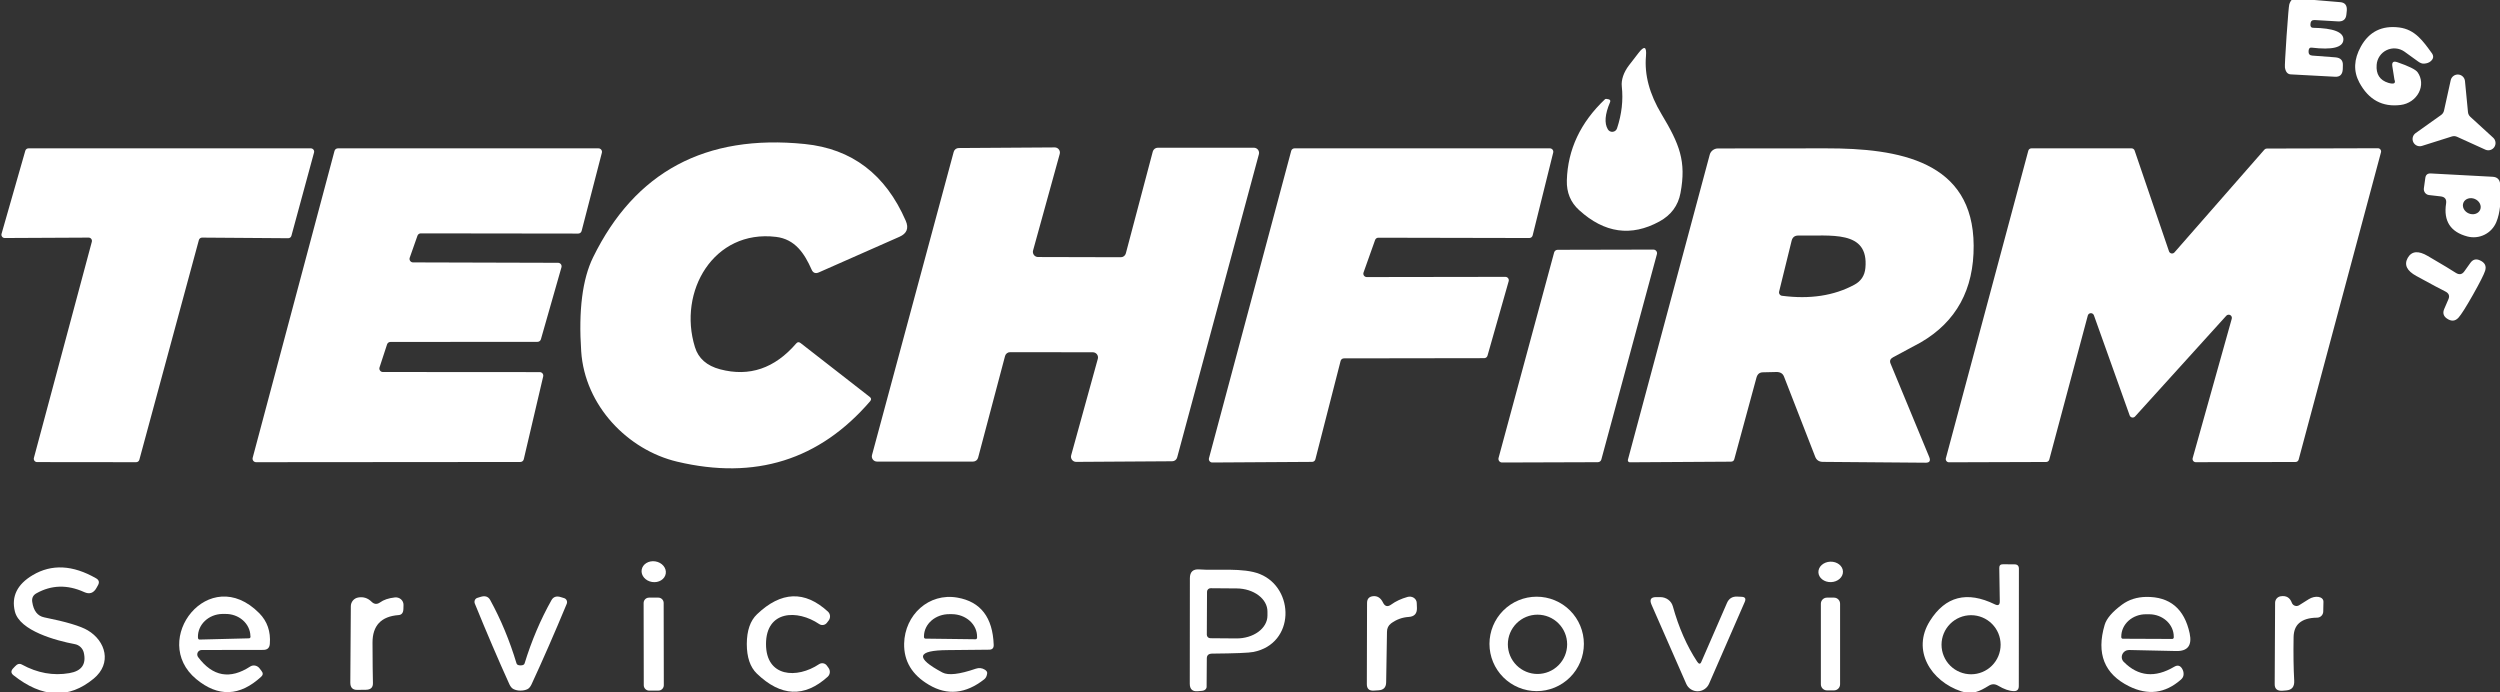
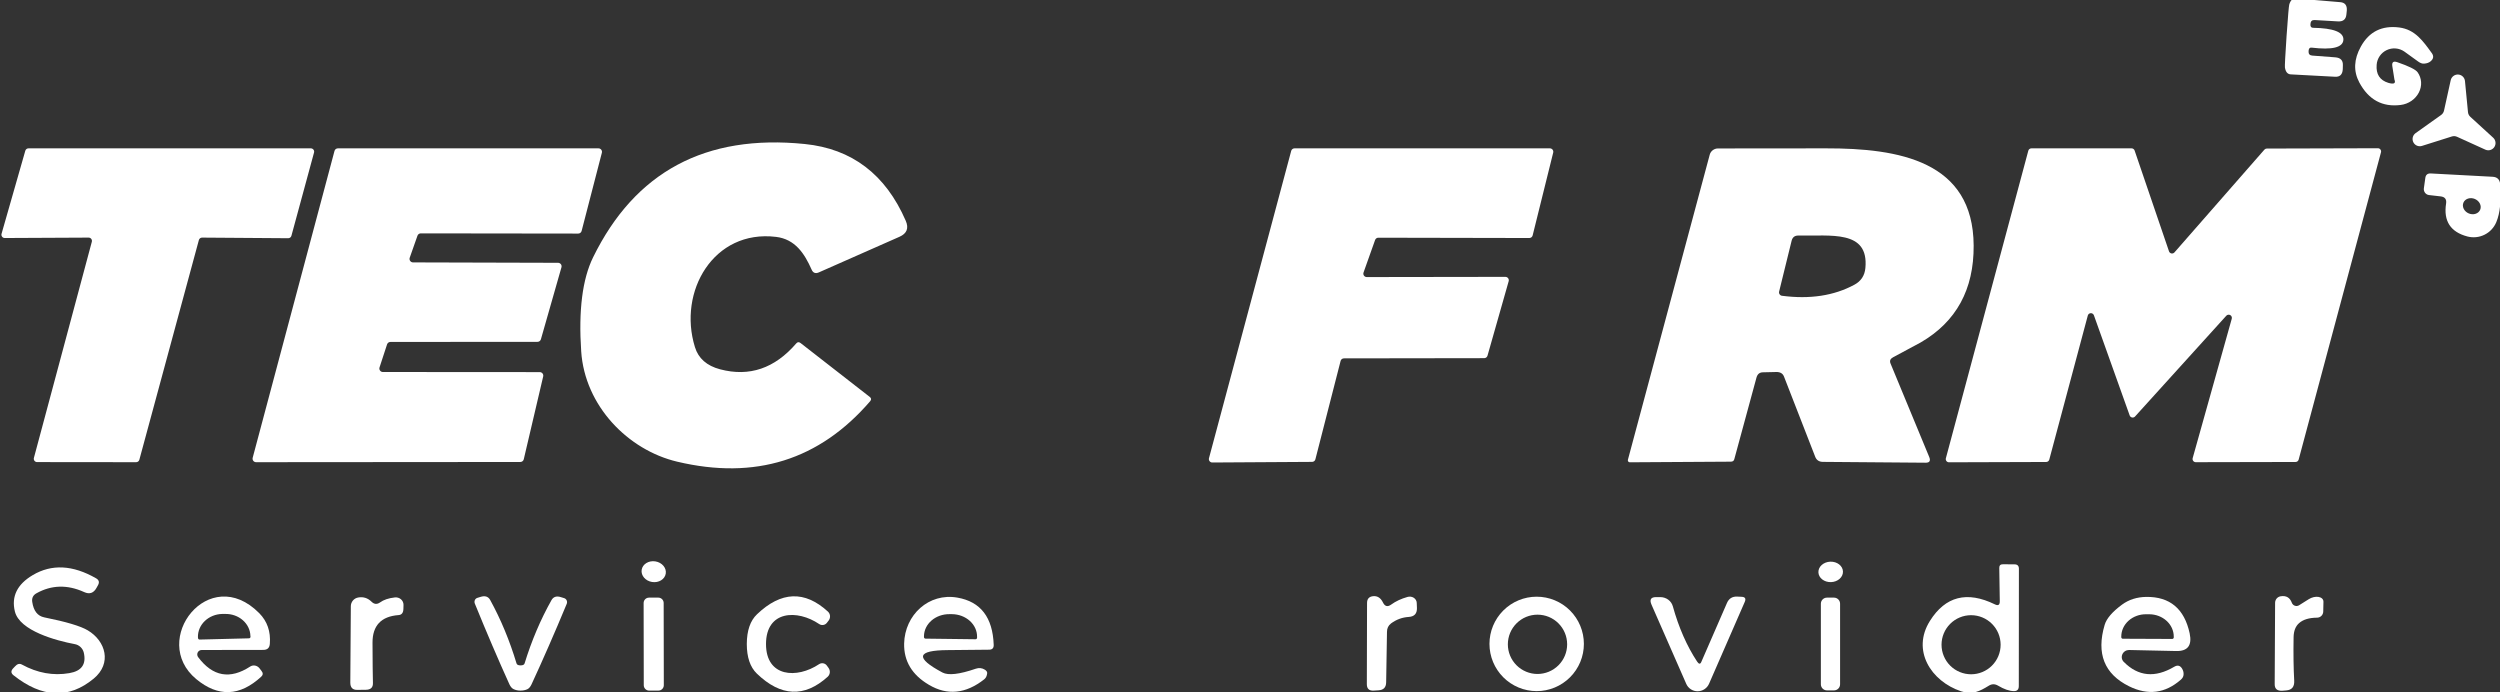
<svg xmlns="http://www.w3.org/2000/svg" width="242" height="67" viewBox="0 0 242 67" fill="none">
  <rect x="0" y="0" width="242" height="67" fill="#333333" stroke="none" />
  <g clip-path="url(#clip0_1941_5771)">
    <path d="M226.84 3.86C226.787 4.6 225.76 4.85 223.76 4.61C223.58 4.59 223.483 4.7 223.47 4.94C223.45 5.213 223.567 5.36 223.82 5.38L226.06 5.55C226.567 5.59 226.81 5.847 226.79 6.32L226.78 6.7C226.753 7.207 226.51 7.45 226.05 7.43L221.75 7.2C221.437 7.187 221.247 6.963 221.18 6.53C221.16 6.397 221.213 5.38 221.34 3.48C221.473 1.58 221.56 0.567 221.6 0.44C221.72 0.02 221.937 -0.177 222.25 -0.15L226.54 0.21C227 0.25 227.21 0.523 227.17 1.03L227.13 1.41C227.083 1.883 226.807 2.103 226.3 2.07L224.06 1.94C223.8 1.927 223.663 2.057 223.65 2.33C223.63 2.563 223.71 2.683 223.89 2.69C225.903 2.723 226.887 3.113 226.84 3.86Z" fill="white" />
    <path d="M231.78 7.7C231.78 7.693 231.713 7.27 231.58 6.43C231.513 6.023 231.673 5.886 232.06 6.02C233.18 6.406 233.833 6.73 234.02 6.99C234.222 7.27 234.34 7.599 234.362 7.944C234.384 8.289 234.309 8.639 234.144 8.959C233.98 9.278 233.731 9.557 233.424 9.768C233.116 9.979 232.76 10.114 232.39 10.16C230.617 10.386 229.28 9.66 228.38 7.98C227.8 6.893 227.85 5.736 228.53 4.51C229.33 3.063 230.57 2.446 232.25 2.66C233.79 2.86 234.56 3.99 235.39 5.13C235.603 5.416 235.573 5.68 235.3 5.92C235.147 6.06 234.93 6.14 234.65 6.16C234.47 6.173 234.277 6.103 234.07 5.95C233.41 5.47 232.967 5.15 232.74 4.99C232.492 4.818 232.203 4.715 231.903 4.69C231.602 4.666 231.301 4.722 231.028 4.852C230.756 4.982 230.523 5.181 230.353 5.43C230.183 5.679 230.082 5.969 230.06 6.27C229.987 7.183 230.363 7.766 231.19 8.02C231.737 8.18 231.933 8.073 231.78 7.7Z" fill="white" />
-     <path d="M155.64 12.52C155.688 12.602 155.758 12.668 155.843 12.711C155.928 12.753 156.023 12.77 156.117 12.759C156.212 12.749 156.301 12.711 156.374 12.651C156.447 12.591 156.501 12.511 156.53 12.42C156.983 11.053 157.137 9.704 156.99 8.37C156.955 8.055 156.999 7.713 157.117 7.362C157.236 7.012 157.427 6.661 157.68 6.33L158.59 5.15C159.163 4.397 159.41 4.49 159.33 5.43C159.17 7.237 159.67 9.107 160.83 11.04C162.58 13.96 163.25 15.6 162.67 18.69C162.443 19.904 161.763 20.82 160.63 21.44C157.897 22.933 155.307 22.567 152.86 20.34C152.033 19.593 151.637 18.634 151.67 17.46C151.757 14.473 152.99 11.854 155.37 9.6C155.417 9.56 155.53 9.564 155.71 9.61C155.87 9.65 155.917 9.747 155.85 9.9C155.357 11.06 155.287 11.934 155.64 12.52Z" fill="white" />
    <path d="M239.12 11.3L241.35 13.34C241.469 13.453 241.545 13.605 241.563 13.768C241.582 13.932 241.542 14.096 241.452 14.234C241.361 14.371 241.225 14.472 241.068 14.519C240.91 14.566 240.741 14.555 240.59 14.49L237.84 13.24C237.683 13.169 237.505 13.158 237.34 13.21L234.46 14.12C234.3 14.174 234.126 14.168 233.97 14.104C233.814 14.039 233.686 13.921 233.611 13.77C233.536 13.619 233.517 13.445 233.559 13.282C233.601 13.119 233.701 12.976 233.84 12.88L236.3 11.13C236.442 11.03 236.542 10.88 236.58 10.71L237.23 7.76C237.267 7.597 237.36 7.453 237.494 7.353C237.627 7.253 237.792 7.205 237.958 7.215C238.125 7.226 238.282 7.296 238.401 7.412C238.521 7.529 238.595 7.684 238.61 7.85L238.9 10.85C238.915 11.022 238.994 11.182 239.12 11.3Z" fill="white" />
    <path d="M67.27 33.6C67.603 34.693 68.417 35.41 69.71 35.75C72.537 36.497 74.99 35.663 77.07 33.25C77.197 33.097 77.34 33.083 77.5 33.21L84.19 38.42C84.35 38.54 84.363 38.68 84.23 38.84C79.323 44.533 73.097 46.483 65.55 44.69C60.78 43.56 56.61 39.28 56.26 34.01C55.993 30.05 56.377 27.017 57.41 24.91C61.47 16.623 68.3 12.967 77.9 13.94C82.467 14.4 85.727 16.88 87.68 21.38C87.987 22.093 87.783 22.607 87.07 22.92L79.26 26.37C78.933 26.51 78.7 26.417 78.56 26.09C77.88 24.55 76.97 23.15 75.12 22.93C69.08 22.2 65.6 28.22 67.27 33.6Z" fill="white" />
    <path d="M8.58 23L0.46 23.04C0.41 23.04 0.361 23.029 0.316 23.007C0.271 22.985 0.232 22.953 0.202 22.913C0.172 22.873 0.151 22.827 0.142 22.777C0.133 22.728 0.136 22.678 0.15 22.63L2.45 14.59C2.469 14.523 2.51 14.464 2.566 14.423C2.622 14.381 2.69 14.359 2.76 14.36H30.09C30.139 14.36 30.187 14.371 30.231 14.393C30.275 14.414 30.313 14.445 30.343 14.484C30.373 14.523 30.394 14.567 30.404 14.615C30.413 14.663 30.412 14.713 30.4 14.76L28.21 22.82C28.192 22.889 28.152 22.95 28.096 22.993C28.04 23.036 27.971 23.06 27.9 23.06L19.56 23C19.489 23 19.42 23.023 19.364 23.067C19.308 23.11 19.268 23.171 19.25 23.24L13.49 44.5C13.472 44.569 13.432 44.63 13.376 44.673C13.32 44.716 13.251 44.74 13.18 44.74L3.59 44.73C3.541 44.73 3.493 44.719 3.449 44.697C3.405 44.676 3.367 44.645 3.337 44.606C3.307 44.567 3.286 44.522 3.276 44.474C3.266 44.427 3.268 44.377 3.28 44.33L8.89 23.4C8.902 23.353 8.903 23.303 8.893 23.255C8.884 23.207 8.863 23.163 8.833 23.124C8.803 23.085 8.765 23.054 8.721 23.032C8.677 23.011 8.629 23 8.58 23Z" fill="white" />
    <path d="M37.06 36.01L52.25 36.02C52.301 36.02 52.352 36.032 52.398 36.054C52.444 36.077 52.485 36.109 52.517 36.15C52.548 36.19 52.571 36.237 52.582 36.288C52.593 36.338 52.592 36.39 52.58 36.44L50.7 44.46C50.682 44.534 50.64 44.6 50.58 44.647C50.52 44.694 50.446 44.72 50.37 44.72L24.79 44.74C24.737 44.74 24.686 44.728 24.638 44.705C24.591 44.682 24.55 44.648 24.518 44.607C24.486 44.565 24.464 44.517 24.454 44.465C24.444 44.414 24.446 44.361 24.46 44.31L32.38 14.61C32.4 14.538 32.443 14.474 32.502 14.429C32.562 14.384 32.635 14.359 32.71 14.36H57.93C57.982 14.36 58.034 14.371 58.081 14.395C58.129 14.418 58.17 14.451 58.202 14.493C58.234 14.534 58.256 14.583 58.266 14.634C58.276 14.686 58.274 14.739 58.26 14.79L56.3 22.36C56.28 22.432 56.237 22.496 56.177 22.541C56.118 22.586 56.045 22.61 55.97 22.61L40.73 22.59C40.659 22.59 40.59 22.613 40.533 22.654C40.476 22.695 40.433 22.753 40.41 22.82L39.66 24.95C39.642 25.001 39.637 25.055 39.645 25.109C39.653 25.162 39.673 25.213 39.705 25.257C39.736 25.301 39.777 25.337 39.825 25.362C39.873 25.387 39.926 25.4 39.98 25.4L54.02 25.44C54.072 25.439 54.124 25.451 54.171 25.474C54.219 25.497 54.26 25.531 54.292 25.573C54.324 25.614 54.346 25.663 54.356 25.715C54.366 25.766 54.364 25.819 54.35 25.87L52.36 32.84C52.34 32.912 52.297 32.976 52.237 33.021C52.178 33.066 52.105 33.09 52.03 33.09L37.8 33.1C37.728 33.098 37.657 33.12 37.597 33.161C37.538 33.202 37.493 33.261 37.47 33.33L36.74 35.56C36.722 35.611 36.717 35.665 36.725 35.719C36.733 35.772 36.753 35.823 36.785 35.867C36.816 35.911 36.857 35.947 36.905 35.972C36.953 35.996 37.006 36.01 37.06 36.01Z" fill="white" />
-     <path d="M100.49 24.88L108.49 24.9C108.601 24.902 108.71 24.866 108.799 24.799C108.887 24.732 108.951 24.637 108.98 24.53L111.59 14.67C111.618 14.564 111.681 14.471 111.768 14.404C111.854 14.337 111.961 14.301 112.07 14.3H121.38C121.457 14.3 121.532 14.318 121.6 14.353C121.669 14.387 121.729 14.436 121.775 14.497C121.821 14.558 121.853 14.629 121.868 14.704C121.883 14.779 121.88 14.856 121.86 14.93L113.95 44.28C113.922 44.386 113.859 44.479 113.772 44.546C113.686 44.613 113.58 44.649 113.47 44.65L104.17 44.71C104.092 44.71 104.016 44.692 103.946 44.657C103.877 44.623 103.817 44.572 103.77 44.51C103.723 44.448 103.692 44.376 103.678 44.3C103.664 44.223 103.668 44.145 103.69 44.07L106.27 34.73C106.29 34.655 106.293 34.577 106.277 34.501C106.262 34.425 106.229 34.354 106.182 34.293C106.134 34.232 106.073 34.183 106.004 34.149C105.934 34.116 105.857 34.099 105.78 34.1L97.78 34.09C97.669 34.088 97.56 34.124 97.472 34.191C97.383 34.258 97.319 34.353 97.29 34.46L94.68 44.31C94.652 44.416 94.589 44.509 94.502 44.576C94.416 44.643 94.309 44.679 94.2 44.68H84.89C84.814 44.68 84.738 44.662 84.67 44.627C84.601 44.593 84.541 44.544 84.495 44.483C84.449 44.422 84.417 44.352 84.402 44.276C84.388 44.201 84.39 44.124 84.41 44.05L92.32 14.7C92.349 14.594 92.411 14.501 92.498 14.434C92.584 14.367 92.691 14.331 92.8 14.33L102.1 14.27C102.178 14.27 102.254 14.288 102.324 14.323C102.393 14.357 102.453 14.408 102.5 14.47C102.547 14.532 102.578 14.604 102.592 14.681C102.606 14.757 102.602 14.835 102.58 14.91L100 24.25C99.98 24.325 99.977 24.403 99.993 24.479C100.008 24.555 100.041 24.626 100.088 24.687C100.136 24.748 100.197 24.797 100.266 24.831C100.336 24.864 100.413 24.881 100.49 24.88Z" fill="white" />
    <path d="M132.3 26.82L145.72 26.8C145.771 26.799 145.822 26.811 145.868 26.834C145.914 26.856 145.954 26.889 145.985 26.93C146.016 26.971 146.037 27.018 146.047 27.068C146.056 27.119 146.054 27.171 146.04 27.22L143.99 34.43C143.97 34.499 143.928 34.56 143.871 34.604C143.813 34.647 143.742 34.67 143.67 34.67L130.09 34.69C130.017 34.69 129.945 34.715 129.887 34.76C129.829 34.805 129.788 34.868 129.77 34.94L127.33 44.46C127.313 44.53 127.273 44.592 127.217 44.637C127.161 44.682 127.092 44.708 127.02 44.71L117.35 44.77C117.299 44.77 117.248 44.759 117.202 44.736C117.156 44.714 117.116 44.681 117.085 44.64C117.054 44.599 117.033 44.552 117.023 44.501C117.014 44.451 117.016 44.399 117.03 44.35L124.99 14.6C125.01 14.53 125.052 14.469 125.11 14.426C125.167 14.383 125.238 14.359 125.31 14.36H150.03C150.08 14.36 150.13 14.371 150.175 14.393C150.22 14.415 150.259 14.447 150.29 14.487C150.321 14.526 150.342 14.572 150.353 14.621C150.363 14.671 150.362 14.721 150.35 14.77L148.36 22.79C148.342 22.861 148.301 22.925 148.243 22.97C148.185 23.015 148.114 23.04 148.04 23.04L133.42 23.01C133.352 23.01 133.286 23.031 133.23 23.071C133.175 23.11 133.133 23.166 133.11 23.23L131.99 26.38C131.973 26.43 131.967 26.483 131.974 26.535C131.981 26.587 132.001 26.637 132.031 26.68C132.062 26.723 132.102 26.758 132.149 26.782C132.196 26.807 132.247 26.82 132.3 26.82Z" fill="white" />
    <path d="M170.03 36.54L167.88 44.45C167.84 44.61 167.727 44.69 167.54 44.69L157.76 44.75C157.731 44.749 157.703 44.742 157.677 44.729C157.651 44.716 157.629 44.697 157.611 44.674C157.594 44.651 157.582 44.624 157.577 44.596C157.571 44.567 157.572 44.538 157.58 44.51L165.5 14.98C165.546 14.805 165.65 14.65 165.795 14.54C165.939 14.43 166.117 14.37 166.3 14.37C166.913 14.363 170.397 14.36 176.75 14.36C183.82 14.35 191.01 15.58 191.05 23.77C191.077 28.023 189.367 31.15 185.92 33.15C185.767 33.237 184.873 33.717 183.24 34.59C182.98 34.73 182.9 34.927 183 35.18L186.75 44.24C186.903 44.613 186.783 44.797 186.39 44.79L176.47 44.71C176.09 44.71 175.837 44.543 175.71 44.21L172.69 36.45C172.57 36.143 172.313 35.997 171.92 36.01L170.64 36.04C170.327 36.047 170.123 36.213 170.03 36.54ZM172.22 28.22C172.208 28.265 172.206 28.311 172.214 28.357C172.221 28.403 172.238 28.446 172.264 28.485C172.289 28.524 172.322 28.557 172.361 28.582C172.4 28.607 172.444 28.623 172.49 28.63C175.183 28.983 177.517 28.63 179.49 27.57C180.143 27.223 180.503 26.68 180.57 25.94C180.92 22.21 177.19 22.87 174.09 22.8C173.737 22.793 173.517 22.96 173.43 23.3L172.22 28.22Z" fill="white" />
    <path d="M202.1 30.54L198.37 44.49C198.352 44.556 198.313 44.614 198.259 44.656C198.205 44.697 198.138 44.72 198.07 44.72L188.67 44.75C188.622 44.751 188.573 44.742 188.529 44.721C188.485 44.701 188.447 44.671 188.417 44.633C188.387 44.595 188.366 44.55 188.356 44.503C188.346 44.456 188.347 44.407 188.36 44.36L196.34 14.59C196.358 14.524 196.397 14.465 196.451 14.424C196.505 14.382 196.572 14.36 196.64 14.36H206.34C206.404 14.361 206.466 14.381 206.518 14.419C206.57 14.456 206.609 14.509 206.63 14.57L209.96 24.33C209.977 24.38 210.008 24.426 210.048 24.461C210.088 24.496 210.136 24.521 210.189 24.532C210.241 24.543 210.295 24.54 210.346 24.524C210.398 24.508 210.443 24.479 210.48 24.44L219.19 14.49C219.218 14.456 219.253 14.429 219.293 14.41C219.333 14.391 219.376 14.381 219.42 14.38L230.17 14.35C230.218 14.348 230.266 14.358 230.31 14.378C230.354 14.399 230.393 14.429 230.423 14.467C230.453 14.505 230.474 14.549 230.484 14.597C230.494 14.644 230.492 14.693 230.48 14.74L222.51 44.49C222.492 44.556 222.453 44.614 222.399 44.656C222.345 44.697 222.278 44.72 222.21 44.72L212.55 44.74C212.502 44.74 212.455 44.729 212.413 44.708C212.37 44.687 212.333 44.657 212.304 44.619C212.275 44.581 212.255 44.537 212.245 44.491C212.236 44.444 212.238 44.396 212.25 44.35L216.03 30.87C216.053 30.802 216.052 30.727 216.026 30.66C216 30.592 215.952 30.536 215.889 30.501C215.826 30.465 215.753 30.453 215.682 30.465C215.611 30.478 215.547 30.515 215.5 30.57L206.67 40.32C206.633 40.359 206.588 40.388 206.536 40.404C206.485 40.42 206.431 40.423 206.379 40.412C206.326 40.401 206.278 40.376 206.238 40.341C206.198 40.306 206.167 40.26 206.15 40.21L202.69 30.52C202.668 30.458 202.627 30.405 202.572 30.368C202.518 30.331 202.453 30.312 202.388 30.315C202.322 30.317 202.259 30.34 202.207 30.38C202.155 30.421 202.118 30.477 202.1 30.54Z" fill="white" />
    <path d="M236.25 19.01L235.12 18.88C235.046 18.87 234.974 18.846 234.909 18.808C234.844 18.77 234.788 18.719 234.742 18.659C234.697 18.598 234.663 18.529 234.644 18.456C234.625 18.382 234.62 18.305 234.63 18.23L234.77 17.23C234.81 16.923 234.983 16.777 235.29 16.79L241.27 17.11C241.73 17.13 241.98 17.373 242.02 17.84C242.133 19.413 242.007 20.637 241.64 21.51C241.418 22.039 241.012 22.47 240.498 22.723C239.983 22.977 239.395 23.036 238.84 22.89C237.207 22.457 236.52 21.397 236.78 19.71C236.847 19.29 236.67 19.057 236.25 19.01ZM240.081 20.301C240.159 20.115 240.149 19.901 240.052 19.706C239.955 19.51 239.78 19.35 239.565 19.259C239.349 19.169 239.112 19.156 238.905 19.223C238.697 19.291 238.537 19.433 238.459 19.619C238.381 19.805 238.391 20.019 238.488 20.214C238.585 20.41 238.76 20.57 238.976 20.66C239.191 20.751 239.428 20.764 239.635 20.696C239.843 20.629 240.003 20.487 240.081 20.301Z" fill="white" />
-     <path d="M145.06 44.33L150.44 24.44C150.46 24.365 150.504 24.299 150.566 24.252C150.627 24.205 150.703 24.18 150.78 24.18L160.05 24.16C160.104 24.16 160.157 24.172 160.205 24.196C160.254 24.219 160.296 24.254 160.329 24.296C160.362 24.339 160.384 24.388 160.395 24.441C160.406 24.494 160.404 24.548 160.39 24.6L155.01 44.48C154.99 44.555 154.946 44.621 154.884 44.668C154.823 44.715 154.748 44.741 154.67 44.74L145.4 44.77C145.346 44.77 145.293 44.758 145.245 44.735C145.197 44.711 145.154 44.677 145.121 44.634C145.089 44.592 145.066 44.542 145.055 44.489C145.045 44.437 145.046 44.382 145.06 44.33Z" fill="white" />
-     <path d="M239.38 28.54C238.707 29.727 238.243 30.46 237.99 30.74C237.663 31.107 237.28 31.133 236.84 30.82C236.52 30.587 236.44 30.283 236.6 29.91L237.01 28.96C237.15 28.633 237.047 28.383 236.7 28.21C236.327 28.03 235.397 27.533 233.91 26.72C232.977 26.213 232.697 25.627 233.07 24.96C233.45 24.3 234.097 24.24 235.01 24.78C236.47 25.633 237.373 26.177 237.72 26.41C238.047 26.617 238.317 26.577 238.53 26.29L239.13 25.45C239.37 25.117 239.67 25.03 240.03 25.19C240.53 25.403 240.707 25.743 240.56 26.21C240.447 26.57 240.053 27.347 239.38 28.54Z" fill="white" />
    <path d="M63.122 56.337C63.766 56.439 64.358 56.075 64.445 55.525C64.533 54.974 64.082 54.444 63.438 54.342C62.794 54.24 62.202 54.604 62.114 55.155C62.027 55.706 62.478 56.236 63.122 56.337Z" fill="white" />
    <path d="M177.241 56.349C177.898 56.329 178.417 55.869 178.399 55.322C178.382 54.776 177.836 54.35 177.179 54.37C176.522 54.391 176.003 54.851 176.021 55.397C176.038 55.944 176.584 56.37 177.241 56.349Z" fill="white" />
    <path d="M193.58 58.21L193.53 54.98C193.523 54.733 193.647 54.613 193.9 54.62L195.01 54.63C195.29 54.63 195.43 54.773 195.43 55.06L195.42 66.41C195.42 66.743 195.26 66.907 194.94 66.9C194.5 66.893 193.99 66.717 193.41 66.37C193.103 66.19 192.803 66.193 192.51 66.38C191.63 66.92 190.92 67.28 189.84 66.92C186.91 65.94 185.02 62.95 186.82 60.1C188.313 57.72 190.407 57.187 193.1 58.5C193.42 58.66 193.58 58.563 193.58 58.21ZM193.66 62.41C193.66 61.651 193.359 60.924 192.822 60.388C192.286 59.851 191.559 59.55 190.8 59.55C190.425 59.55 190.053 59.624 189.706 59.768C189.359 59.911 189.043 60.122 188.778 60.388C188.512 60.653 188.302 60.968 188.158 61.315C188.014 61.662 187.94 62.034 187.94 62.41C187.94 62.785 188.014 63.157 188.158 63.504C188.302 63.851 188.512 64.167 188.778 64.432C189.043 64.698 189.359 64.909 189.706 65.052C190.053 65.196 190.425 65.27 190.8 65.27C191.559 65.27 192.286 64.969 192.822 64.432C193.359 63.896 193.66 63.168 193.66 62.41Z" fill="white" />
    <path d="M8.11 63.17C8.059 62.963 7.948 62.775 7.792 62.629C7.636 62.483 7.44 62.386 7.23 62.35C5.46 62.02 1.9 61.07 1.44 59.19C1.087 57.737 1.663 56.563 3.17 55.67C5.003 54.583 7.047 54.687 9.3 55.98C9.58 56.14 9.643 56.36 9.49 56.64L9.34 56.91C9.06 57.417 8.66 57.55 8.14 57.31C6.52 56.577 4.983 56.617 3.53 57.43C3.203 57.61 3.067 57.887 3.12 58.26C3.247 59.127 3.633 59.627 4.28 59.76C6.407 60.187 7.813 60.607 8.5 61.02C10.23 62.05 10.86 64.21 9.07 65.69C6.67 67.677 4.08 67.567 1.3 65.36C1.06 65.167 1.043 64.953 1.25 64.72L1.45 64.51C1.67 64.263 1.893 64.203 2.12 64.33C3.62 65.15 5.15 65.427 6.71 65.16C7.903 64.96 8.37 64.297 8.11 63.17Z" fill="white" />
-     <path d="M116.82 63.73L116.8 66.49C116.799 66.584 116.756 66.676 116.681 66.746C116.605 66.816 116.501 66.86 116.39 66.87L115.93 66.91C115.423 66.95 115.17 66.707 115.17 66.18L115.18 55.98C115.18 55.353 115.49 55.067 116.11 55.12C117.72 55.25 120.37 54.92 121.96 55.57C125.34 56.94 125.38 62.31 121.33 63.11C120.91 63.197 119.577 63.25 117.33 63.27C116.99 63.277 116.82 63.43 116.82 63.73ZM116.84 57.28L116.82 61.44C116.82 61.529 116.854 61.614 116.916 61.677C116.978 61.74 117.061 61.777 117.15 61.78L119.68 61.8C120.073 61.803 120.463 61.749 120.827 61.64C121.191 61.531 121.522 61.37 121.802 61.166C122.082 60.961 122.304 60.718 122.456 60.449C122.609 60.181 122.688 59.892 122.69 59.6V59.2C122.694 58.612 122.383 58.046 121.826 57.626C121.27 57.206 120.512 56.966 119.72 56.96L117.19 56.94C117.144 56.939 117.099 56.947 117.057 56.963C117.014 56.98 116.976 57.004 116.943 57.036C116.91 57.068 116.884 57.106 116.867 57.148C116.849 57.19 116.84 57.234 116.84 57.28Z" fill="white" />
    <path d="M19.52 62.92C19.44 62.92 19.362 62.943 19.294 62.986C19.227 63.028 19.172 63.088 19.137 63.16C19.102 63.232 19.087 63.312 19.095 63.391C19.102 63.471 19.132 63.547 19.18 63.61C20.587 65.49 22.267 65.793 24.22 64.52C24.357 64.431 24.524 64.398 24.688 64.428C24.852 64.457 25.003 64.547 25.11 64.68L25.31 64.94C25.477 65.147 25.47 65.333 25.29 65.5C23.217 67.413 21.12 67.493 19 65.74C14.44 61.97 20.24 54.44 25.1 59.36C25.873 60.147 26.213 61.133 26.12 62.32C26.093 62.713 25.883 62.91 25.49 62.91L19.52 62.92ZM19.32 61.91L24.1 61.79C24.14 61.79 24.178 61.774 24.206 61.746C24.234 61.718 24.25 61.68 24.25 61.64L24.24 61.56C24.226 60.98 23.959 60.43 23.5 60.031C23.041 59.631 22.426 59.415 21.79 59.43H21.51C21.194 59.437 20.883 59.501 20.594 59.618C20.305 59.735 20.044 59.903 19.826 60.112C19.607 60.321 19.436 60.567 19.322 60.836C19.208 61.105 19.153 61.392 19.16 61.68L19.17 61.76C19.17 61.8 19.186 61.838 19.214 61.866C19.242 61.894 19.28 61.91 19.32 61.91Z" fill="white" />
    <path d="M36.78 58.32C37.133 58.06 37.617 57.897 38.23 57.83C38.335 57.819 38.442 57.829 38.542 57.86C38.643 57.891 38.736 57.942 38.814 58.01C38.892 58.078 38.955 58.162 38.997 58.255C39.04 58.348 39.061 58.448 39.06 58.55L39.05 58.93C39.043 59.317 38.887 59.52 38.58 59.54C36.893 59.667 36.053 60.56 36.06 62.22C36.067 64.113 36.08 65.413 36.1 66.12C36.113 66.547 35.887 66.763 35.42 66.77L34.58 66.78C34.133 66.787 33.91 66.553 33.91 66.08L33.96 58.68C33.961 58.48 34.032 58.288 34.159 58.134C34.287 57.981 34.464 57.877 34.66 57.84C35.16 57.747 35.597 57.883 35.97 58.25C36.223 58.497 36.493 58.52 36.78 58.32Z" fill="white" />
    <path d="M50.39 64.41C50.61 64.41 50.74 64.347 50.78 64.22C51.46 62.013 52.327 59.973 53.38 58.1C53.567 57.76 53.88 57.663 54.32 57.81L54.61 57.9C54.663 57.916 54.712 57.943 54.754 57.98C54.796 58.017 54.83 58.062 54.853 58.114C54.877 58.166 54.889 58.222 54.891 58.28C54.892 58.338 54.881 58.396 54.86 58.45C53.68 61.29 52.543 63.89 51.45 66.25C51.337 66.49 51.2 66.647 51.04 66.72C50.847 66.807 50.627 66.85 50.38 66.85C50.133 66.85 49.913 66.803 49.72 66.71C49.56 66.637 49.423 66.48 49.31 66.24C48.237 63.873 47.12 61.267 45.96 58.42C45.939 58.365 45.929 58.307 45.931 58.248C45.932 58.19 45.946 58.133 45.971 58.081C45.995 58.029 46.03 57.984 46.073 57.947C46.116 57.911 46.166 57.885 46.22 57.87L46.51 57.78C46.95 57.64 47.263 57.74 47.45 58.08C48.483 59.96 49.333 62.007 50 64.22C50.04 64.347 50.17 64.41 50.39 64.41Z" fill="white" />
    <path d="M63.722 57.849L62.822 57.851C62.535 57.851 62.303 58.084 62.303 58.372L62.317 66.332C62.318 66.619 62.551 66.851 62.838 66.851L63.738 66.849C64.025 66.849 64.257 66.615 64.257 66.328L64.243 58.368C64.243 58.081 64.009 57.849 63.722 57.849Z" fill="white" />
    <path d="M74.15 62.33C74.14 65.57 77.15 65.72 79.29 64.29C79.409 64.212 79.553 64.183 79.693 64.209C79.833 64.235 79.957 64.314 80.04 64.43L80.2 64.65C80.295 64.779 80.34 64.939 80.325 65.098C80.31 65.257 80.237 65.403 80.12 65.51C77.867 67.543 75.58 67.44 73.26 65.2C72.613 64.573 72.29 63.617 72.29 62.33C72.297 61.036 72.627 60.08 73.28 59.46C75.613 57.233 77.9 57.147 80.14 59.2C80.257 59.306 80.33 59.453 80.345 59.612C80.36 59.771 80.315 59.93 80.22 60.06L80.05 60.28C79.966 60.394 79.841 60.471 79.701 60.495C79.561 60.52 79.418 60.489 79.3 60.41C77.17 58.97 74.16 59.09 74.15 62.33Z" fill="white" />
    <path d="M91.75 62.93C88.73 62.95 88.557 63.673 91.23 65.1C91.797 65.4 92.873 65.277 94.46 64.73C94.773 64.623 95.067 64.657 95.34 64.83C95.493 64.93 95.567 65.04 95.56 65.16C95.55 65.286 95.519 65.404 95.469 65.508C95.419 65.611 95.351 65.697 95.27 65.76C93.477 67.167 91.693 67.343 89.92 66.29C88.287 65.33 87.487 64 87.52 62.3C87.58 59.52 89.91 57.36 92.68 57.85C94.927 58.243 96.097 59.767 96.19 62.42C96.203 62.733 96.053 62.89 95.74 62.89L91.75 62.93ZM89.59 61.82L94.43 61.88C94.47 61.88 94.508 61.864 94.536 61.836C94.564 61.808 94.58 61.77 94.58 61.73V61.64C94.584 61.356 94.523 61.074 94.403 60.81C94.283 60.546 94.105 60.305 93.879 60.102C93.653 59.898 93.384 59.736 93.088 59.624C92.791 59.512 92.472 59.453 92.15 59.45H91.91C91.261 59.443 90.637 59.664 90.174 60.063C89.711 60.463 89.447 61.008 89.44 61.58V61.67C89.44 61.71 89.456 61.748 89.484 61.776C89.512 61.804 89.55 61.82 89.59 61.82Z" fill="white" />
    <path d="M134.67 58.52C135.11 58.2 135.64 57.953 136.26 57.78C136.362 57.752 136.469 57.746 136.573 57.761C136.677 57.777 136.775 57.814 136.86 57.87C136.944 57.925 137.014 57.999 137.062 58.084C137.111 58.169 137.137 58.263 137.14 58.36L137.16 58.86C137.173 59.4 136.907 59.687 136.36 59.72C135.733 59.76 135.163 59.97 134.65 60.35C134.39 60.55 134.26 60.82 134.26 61.16L134.18 66.05C134.173 66.537 133.93 66.793 133.45 66.82L132.98 66.85C132.533 66.877 132.31 66.67 132.31 66.23L132.33 58.37C132.33 57.97 132.527 57.75 132.92 57.71C133.333 57.67 133.65 57.873 133.87 58.32C134.057 58.707 134.323 58.773 134.67 58.52Z" fill="white" />
    <path d="M153.32 62.33C153.32 62.93 153.202 63.524 152.972 64.079C152.742 64.633 152.406 65.137 151.981 65.561C151.557 65.986 151.053 66.322 150.499 66.552C149.944 66.782 149.35 66.9 148.75 66.9C148.15 66.9 147.556 66.782 147.001 66.552C146.447 66.322 145.943 65.986 145.518 65.561C145.094 65.137 144.757 64.633 144.528 64.079C144.298 63.524 144.18 62.93 144.18 62.33C144.18 61.118 144.661 59.955 145.518 59.098C146.376 58.241 147.538 57.76 148.75 57.76C149.962 57.76 151.124 58.241 151.981 59.098C152.838 59.955 153.32 61.118 153.32 62.33ZM151.7 62.37C151.7 61.609 151.398 60.879 150.859 60.34C150.321 59.802 149.591 59.5 148.83 59.5C148.069 59.5 147.339 59.802 146.801 60.34C146.262 60.879 145.96 61.609 145.96 62.37C145.96 63.131 146.262 63.861 146.801 64.399C147.339 64.937 148.069 65.24 148.83 65.24C149.591 65.24 150.321 64.937 150.859 64.399C151.398 63.861 151.7 63.131 151.7 62.37Z" fill="white" />
    <path d="M164.68 64.09L167.17 58.37C167.357 57.937 167.687 57.73 168.16 57.75L168.59 57.77C168.93 57.783 169.03 57.95 168.89 58.27L165.44 66.18C165.346 66.396 165.192 66.581 164.996 66.711C164.8 66.842 164.57 66.912 164.335 66.914C164.101 66.916 163.871 66.85 163.675 66.723C163.478 66.596 163.324 66.414 163.23 66.2L159.87 58.54C159.65 58.04 159.803 57.793 160.33 57.8H160.73C161.006 57.803 161.272 57.891 161.489 58.051C161.705 58.212 161.86 58.436 161.93 58.69C162.503 60.75 163.287 62.533 164.28 64.04C164.447 64.293 164.58 64.31 164.68 64.09Z" fill="white" />
    <path d="M177.53 57.85H176.85C176.524 57.85 176.26 58.114 176.26 58.44V66.24C176.26 66.566 176.524 66.83 176.85 66.83H177.53C177.856 66.83 178.12 66.566 178.12 66.24V58.44C178.12 58.114 177.856 57.85 177.53 57.85Z" fill="white" />
    <path d="M206.09 62.92C205.954 62.92 205.819 62.959 205.704 63.033C205.589 63.107 205.499 63.212 205.444 63.336C205.39 63.459 205.373 63.594 205.397 63.725C205.422 63.856 205.485 63.976 205.58 64.07C206.98 65.484 208.61 65.64 210.47 64.54C210.79 64.354 211.043 64.417 211.23 64.73C211.337 64.91 211.383 65.097 211.37 65.29C211.363 65.477 211.277 65.644 211.11 65.79C209.59 67.124 207.917 67.337 206.09 66.43C203.697 65.244 202.91 63.264 203.73 60.49C203.91 59.877 204.47 59.224 205.41 58.53C206.07 58.044 206.853 57.794 207.76 57.78C210.047 57.754 211.447 58.93 211.96 61.31C212.207 62.477 211.77 63.047 210.65 63.02L206.09 62.92ZM205.49 61.83L210.27 61.85C210.31 61.85 210.348 61.834 210.376 61.806C210.404 61.778 210.42 61.74 210.42 61.7V61.63C210.422 61.059 210.175 60.51 209.733 60.104C209.291 59.697 208.689 59.466 208.06 59.46H207.74C207.426 59.458 207.115 59.511 206.825 59.618C206.534 59.725 206.27 59.882 206.047 60.082C205.824 60.282 205.647 60.52 205.525 60.782C205.404 61.044 205.341 61.326 205.34 61.61V61.68C205.34 61.72 205.356 61.758 205.384 61.786C205.412 61.814 205.45 61.83 205.49 61.83Z" fill="white" />
    <path d="M222.55 58.59L223.49 58C223.635 57.908 223.799 57.84 223.966 57.802C224.133 57.763 224.296 57.757 224.441 57.782C224.585 57.807 224.704 57.864 224.787 57.946C224.869 58.029 224.912 58.133 224.91 58.25L224.89 59.2C224.887 59.356 224.824 59.504 224.714 59.614C224.604 59.725 224.456 59.788 224.3 59.79C223.52 59.797 222.937 59.974 222.55 60.32C222.21 60.62 222.033 61.07 222.02 61.67C221.993 63.283 222.013 64.694 222.08 65.9C222.107 66.474 221.857 66.784 221.33 66.83L220.96 66.86C220.44 66.9 220.183 66.687 220.19 66.22L220.23 58.35C220.231 58.197 220.285 58.049 220.384 57.933C220.484 57.817 220.62 57.742 220.77 57.72C221.303 57.633 221.663 57.843 221.85 58.35C221.875 58.416 221.914 58.476 221.965 58.525C222.016 58.575 222.077 58.612 222.144 58.635C222.21 58.658 222.282 58.666 222.352 58.658C222.422 58.65 222.49 58.627 222.55 58.59Z" fill="white" />
  </g>
  <defs>
    <clipPath id="clip0_1941_5771">
      <rect width="242" height="67" fill="white" />
    </clipPath>
  </defs>
</svg>